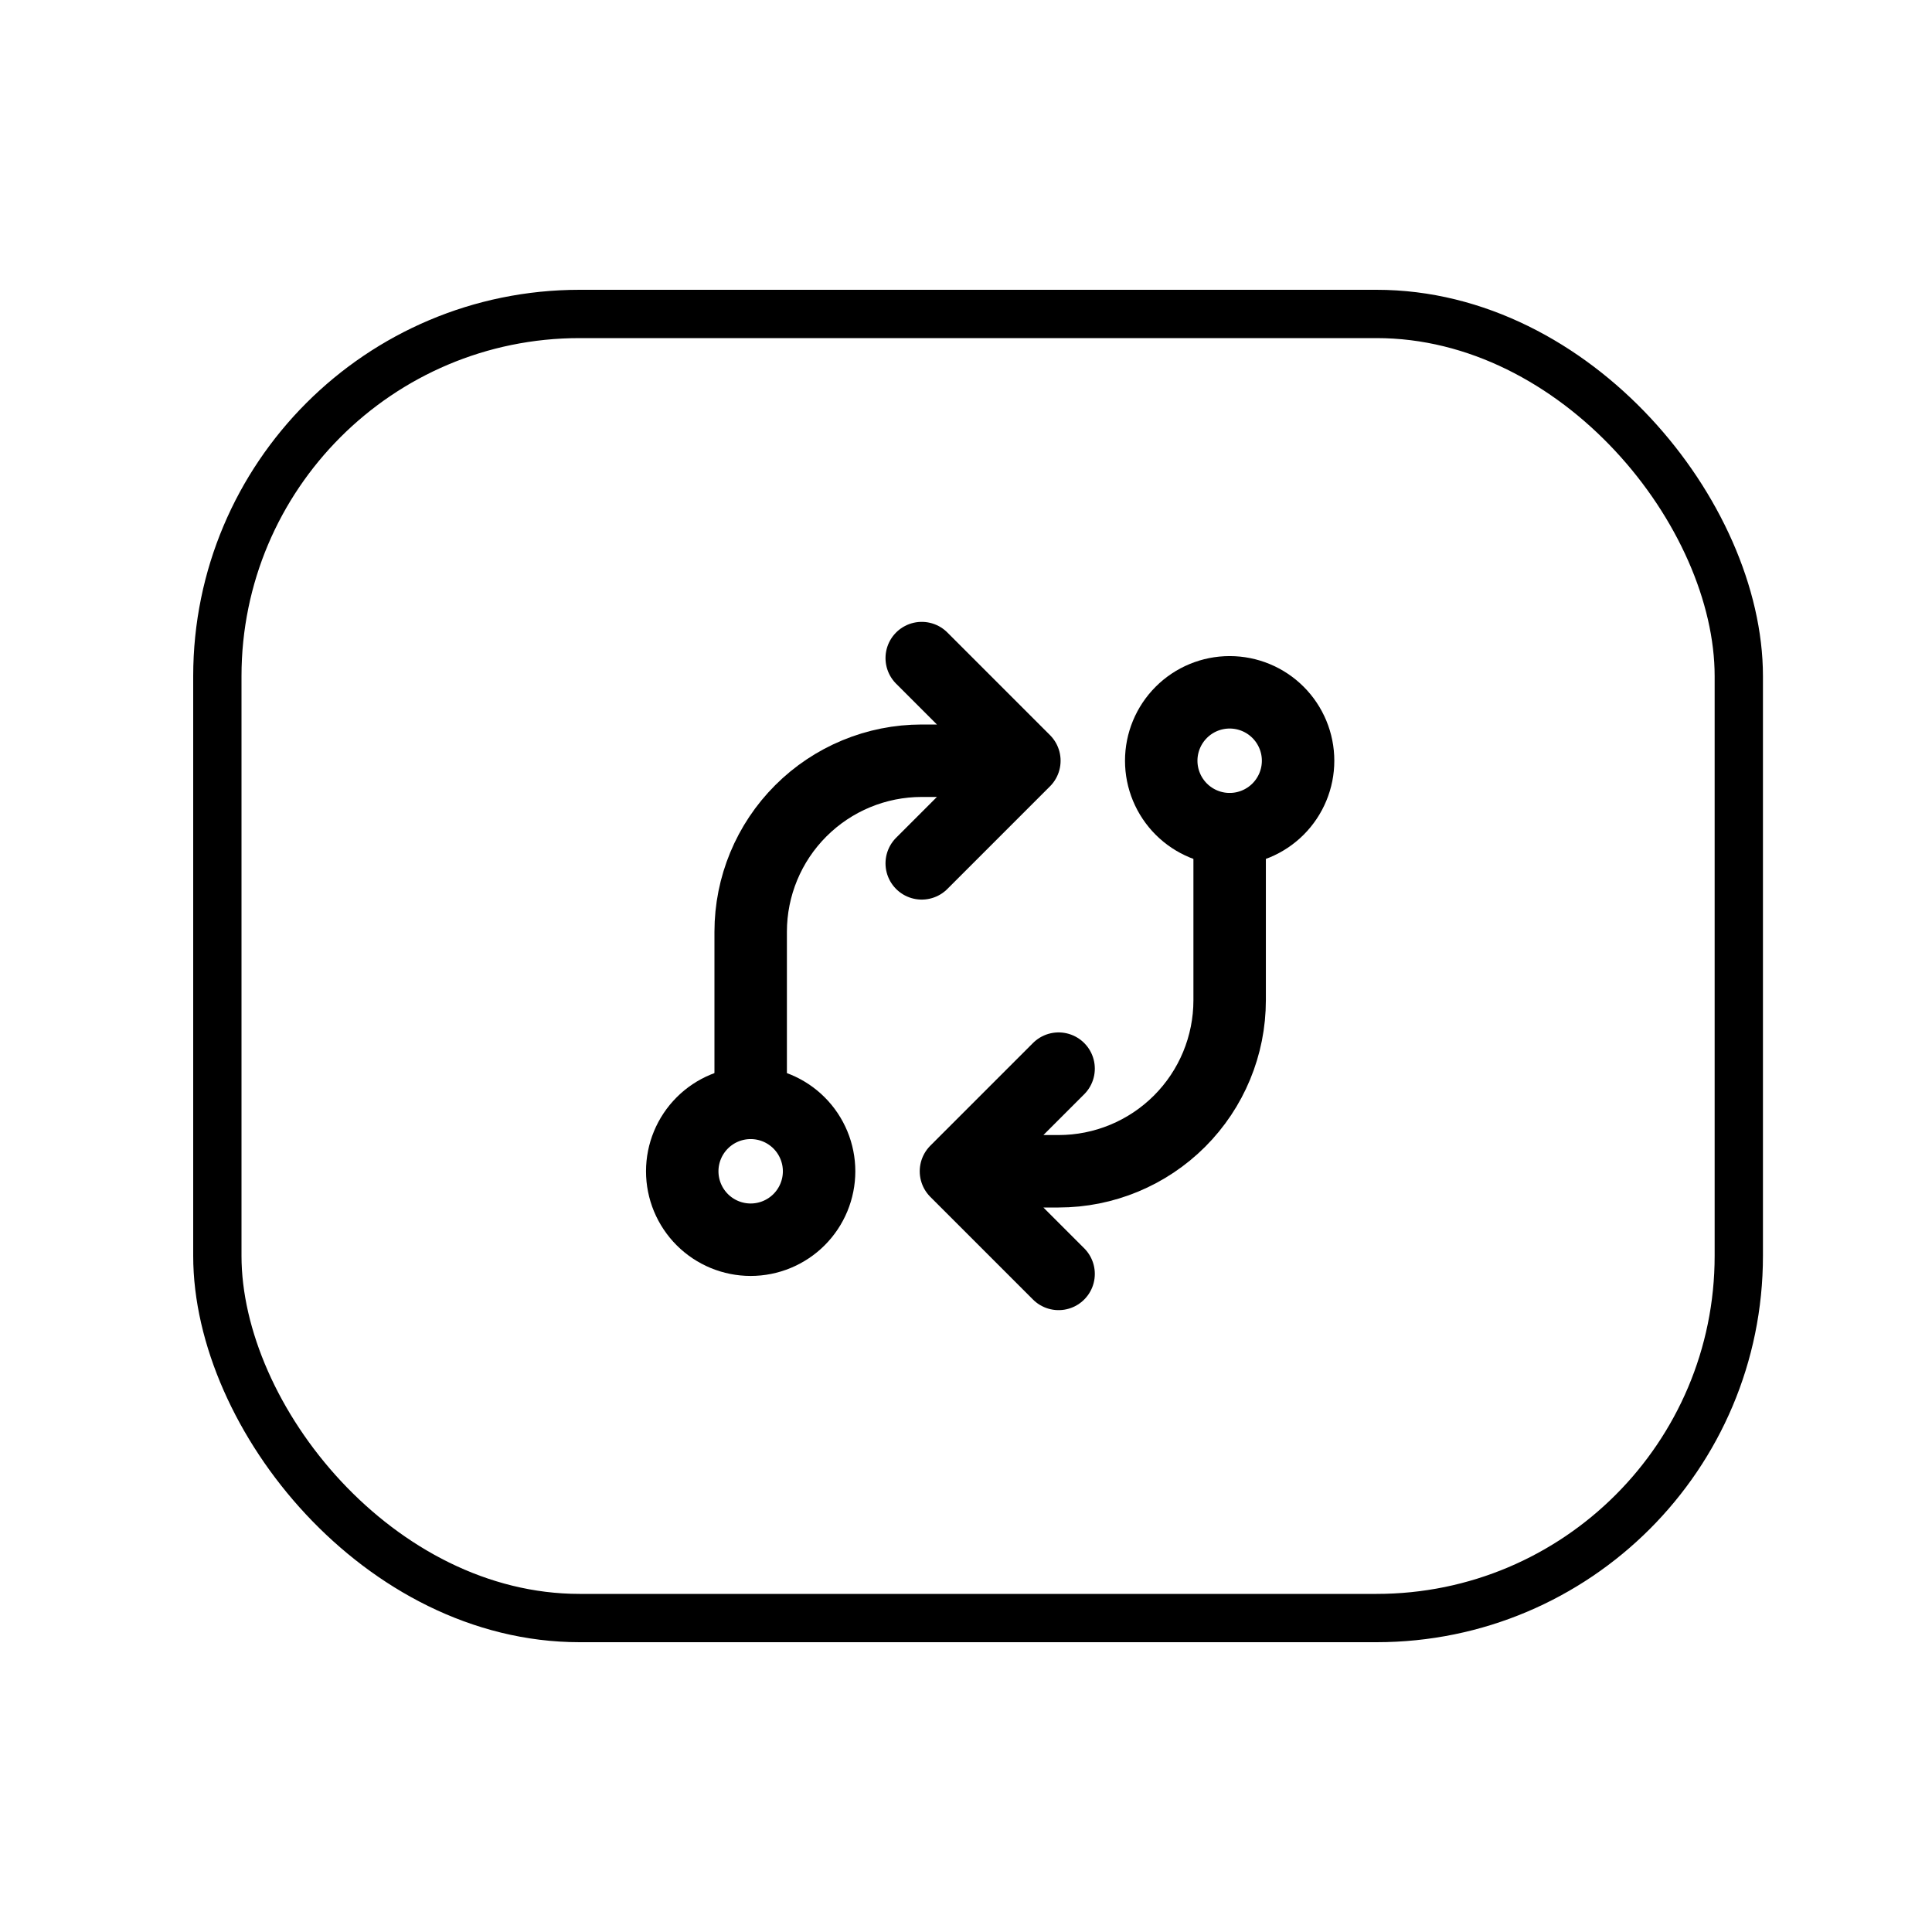
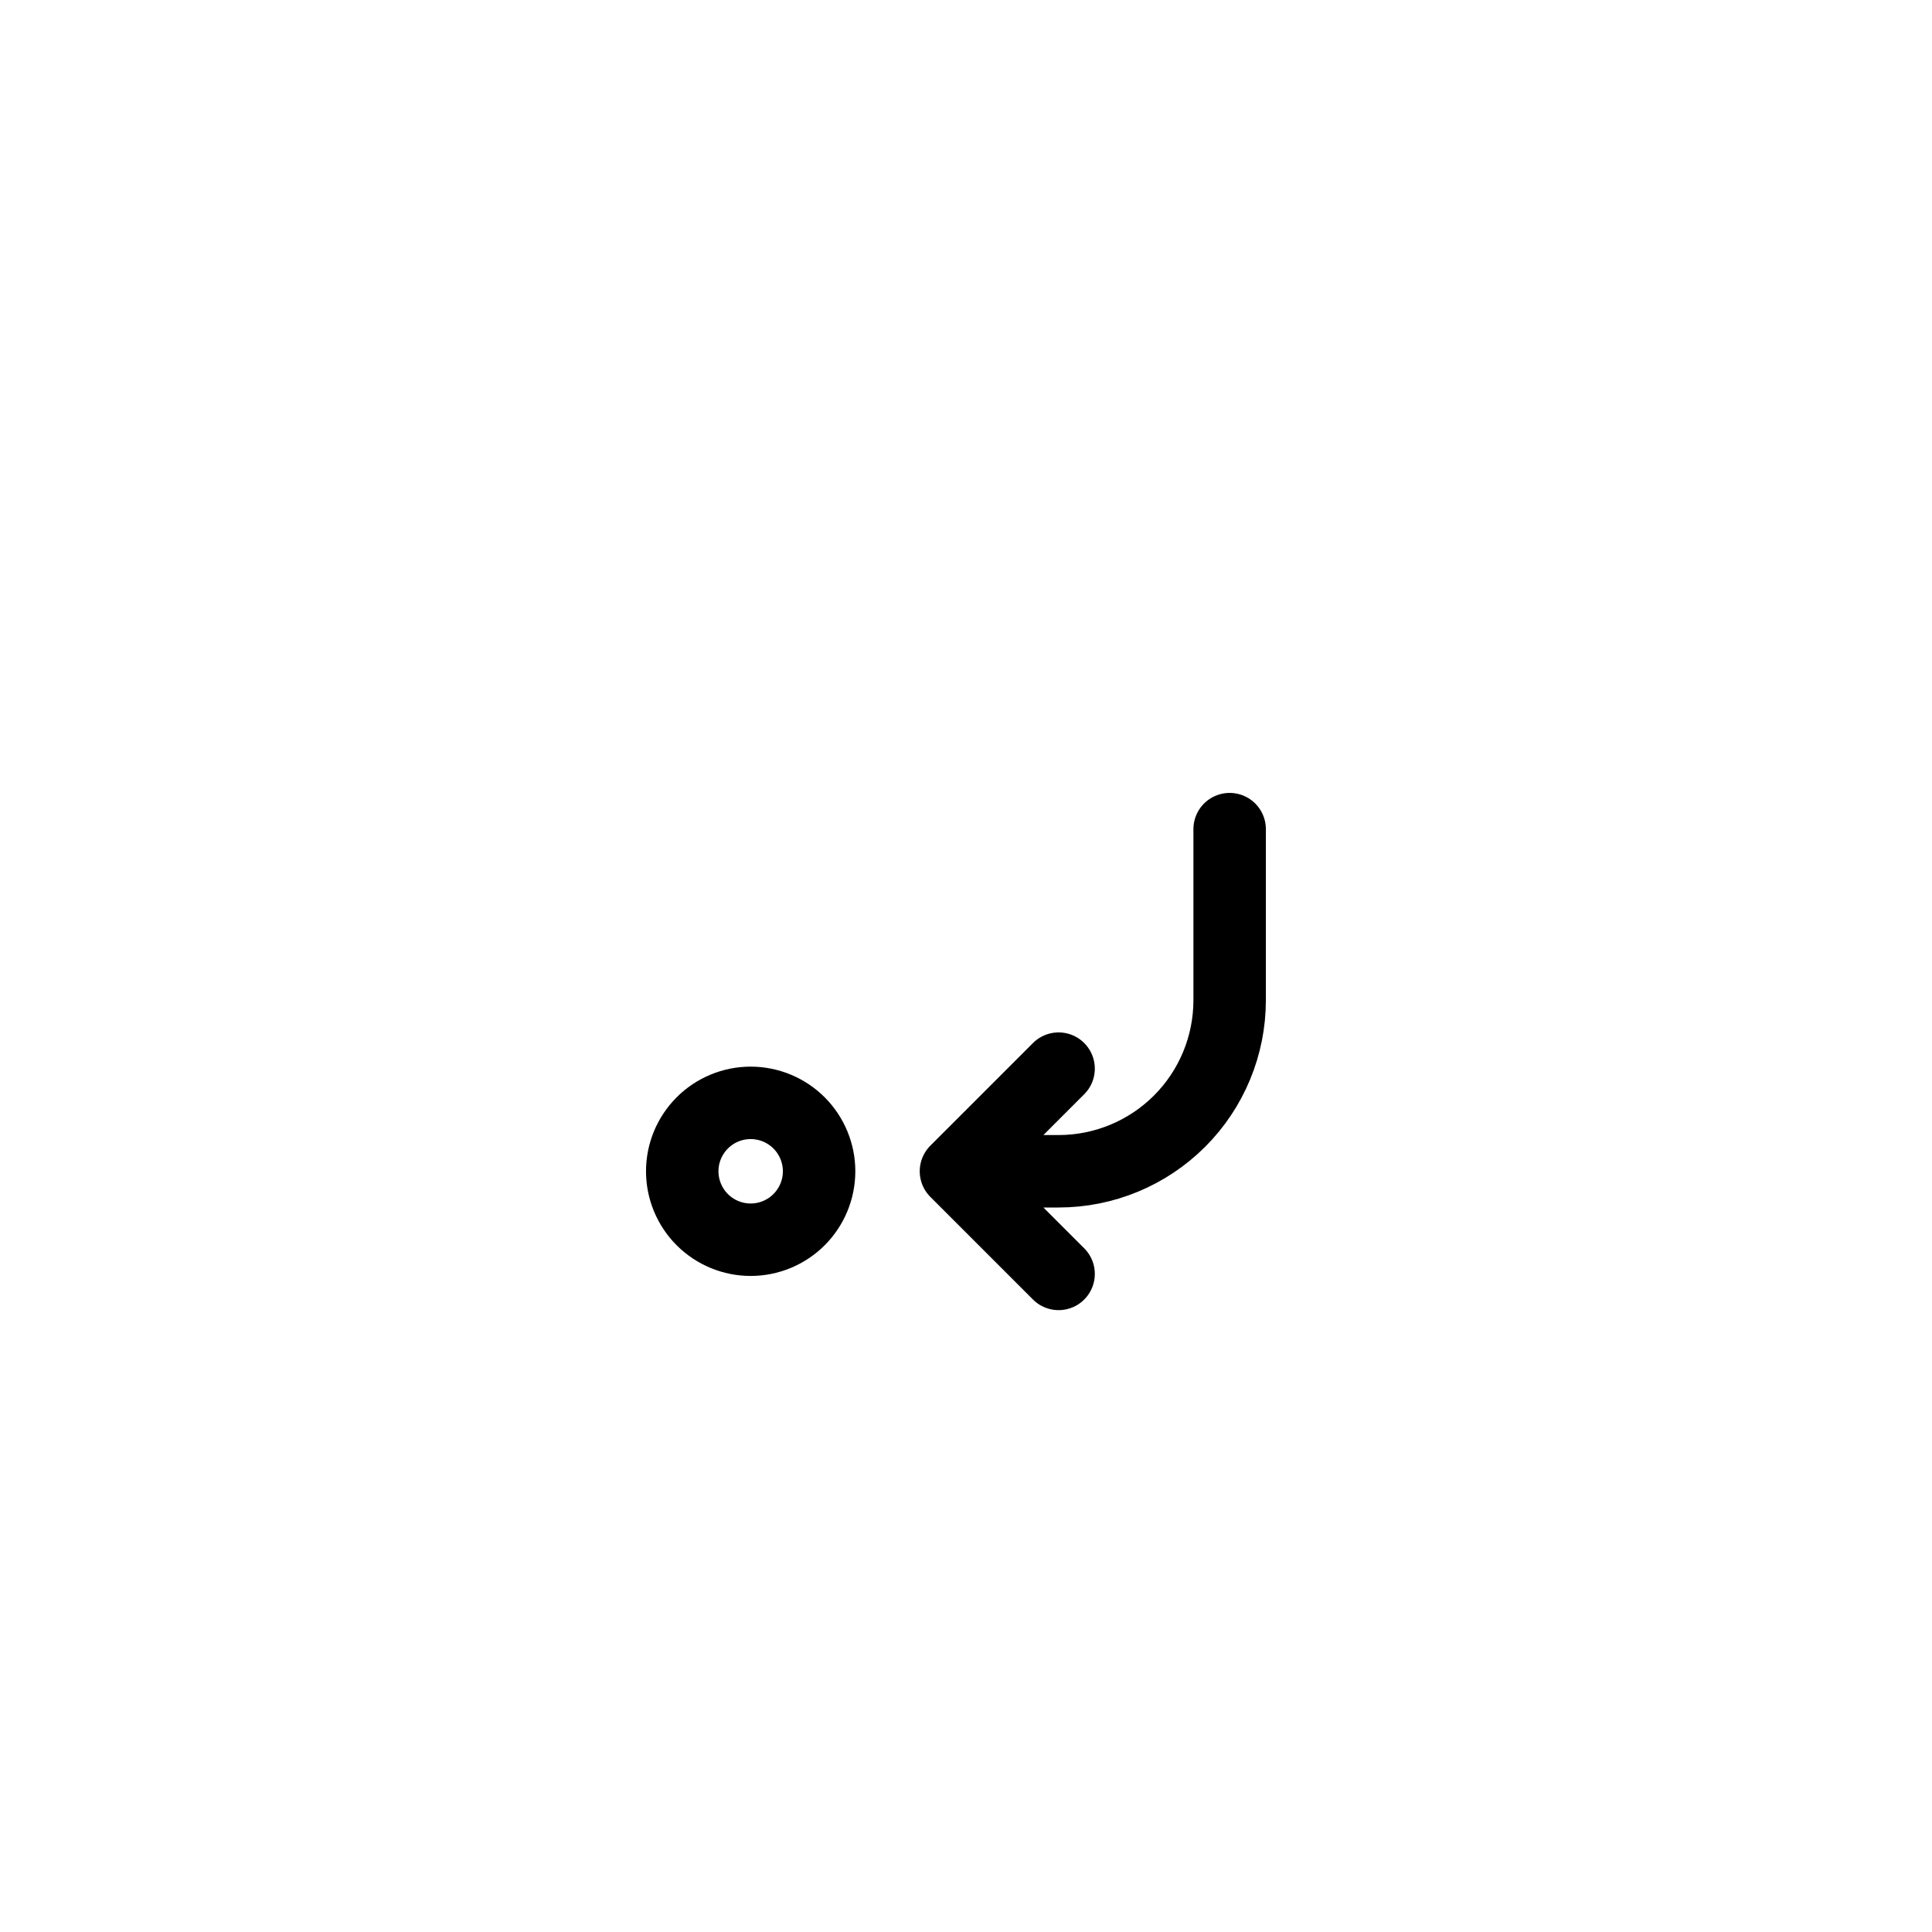
<svg xmlns="http://www.w3.org/2000/svg" width="80" height="80" viewBox="0 0 80 80" fill="none">
-   <rect x="9" y="13" width="63" height="54" rx="15" stroke="black" stroke-width="2" />
  <g clip-path="url(#clip0_450_2073)">
    <path d="M28.25 48.5C28.25 49.252 28.549 49.972 29.08 50.504C29.611 51.035 30.332 51.334 31.083 51.334C31.835 51.334 32.555 51.035 33.087 50.504C33.618 49.972 33.917 49.252 33.917 48.5C33.917 47.749 33.618 47.028 33.087 46.497C32.555 45.965 31.835 45.667 31.083 45.667C30.332 45.667 29.611 45.965 29.08 46.497C28.549 47.028 28.25 47.749 28.25 48.5Z" stroke="black" stroke-width="3" stroke-linecap="round" stroke-linejoin="round" />
-     <path d="M48.084 31.5C48.084 32.252 48.383 32.972 48.914 33.504C49.445 34.035 50.166 34.334 50.917 34.334C51.669 34.334 52.389 34.035 52.921 33.504C53.452 32.972 53.751 32.252 53.751 31.5C53.751 30.749 53.452 30.028 52.921 29.497C52.389 28.965 51.669 28.667 50.917 28.667C50.166 28.667 49.445 28.965 48.914 29.497C48.383 30.028 48.084 30.749 48.084 31.5Z" stroke="black" stroke-width="3" stroke-linecap="round" stroke-linejoin="round" />
    <path d="M50.917 34.333V41.416C50.917 43.295 50.171 45.097 48.843 46.425C47.514 47.753 45.713 48.5 43.834 48.5H39.584M39.584 48.5L43.834 44.25M39.584 48.5L43.834 52.75" stroke="black" stroke-width="3" stroke-linecap="round" stroke-linejoin="round" />
-     <path d="M31.084 45.667V38.583C31.084 36.705 31.83 34.903 33.159 33.575C34.487 32.246 36.289 31.5 38.167 31.5H42.417M42.417 31.5L38.167 27.25M42.417 31.5L38.167 35.75" stroke="black" stroke-width="3" stroke-linecap="round" stroke-linejoin="round" />
  </g>
  <defs>
    <clipPath id="clip0_450_2073">
      <rect width="34" height="34" fill="white" transform="translate(24 23)" />
    </clipPath>
  </defs>
</svg>